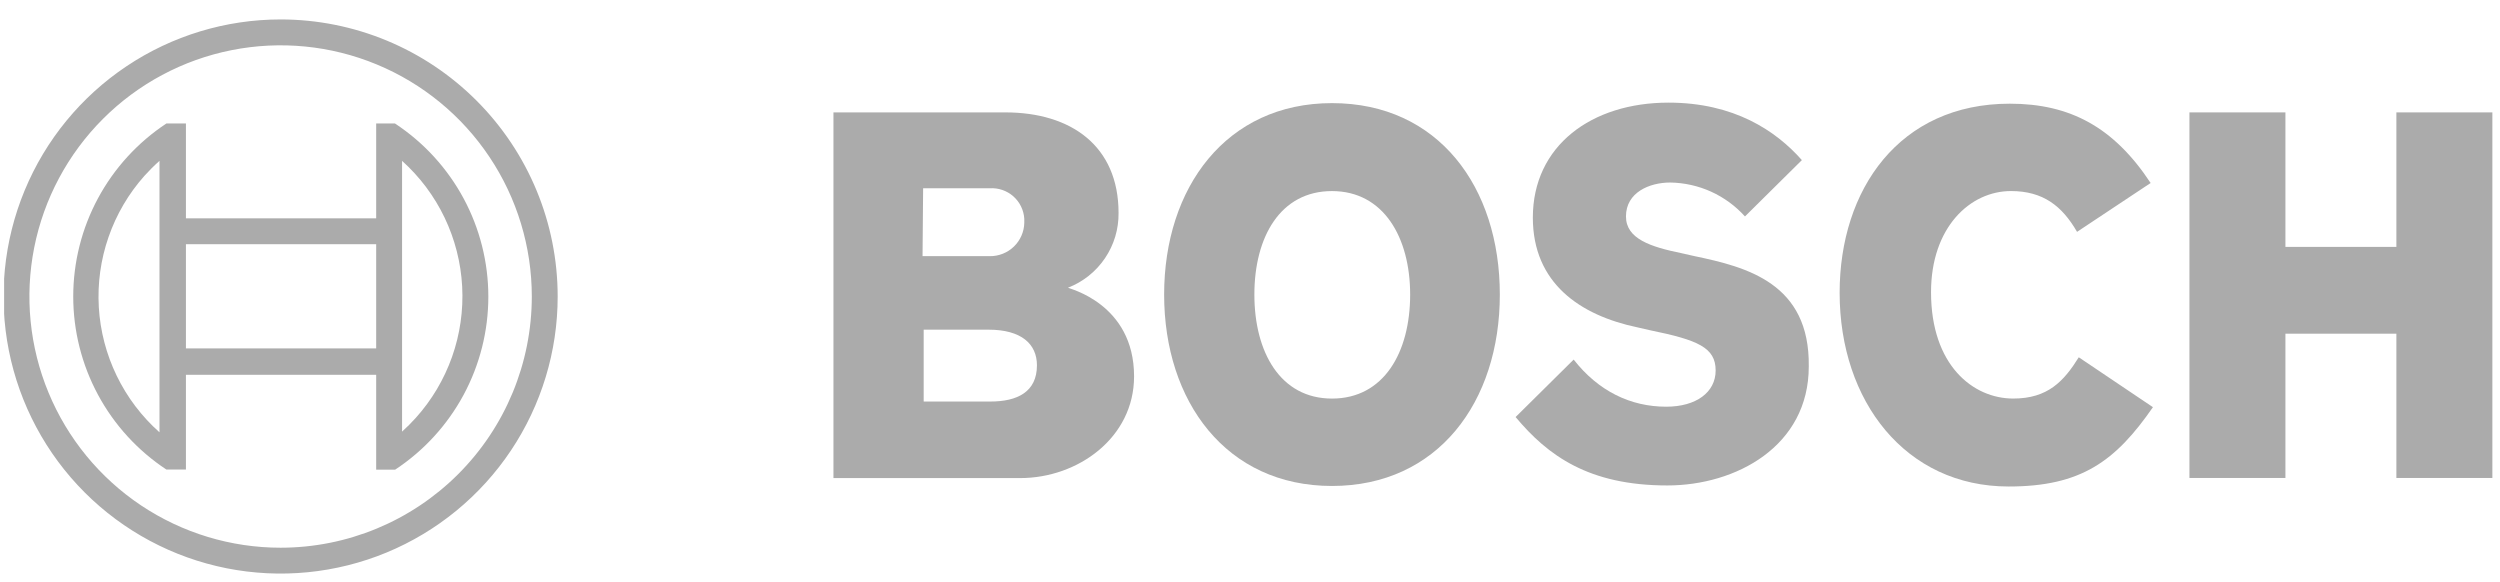
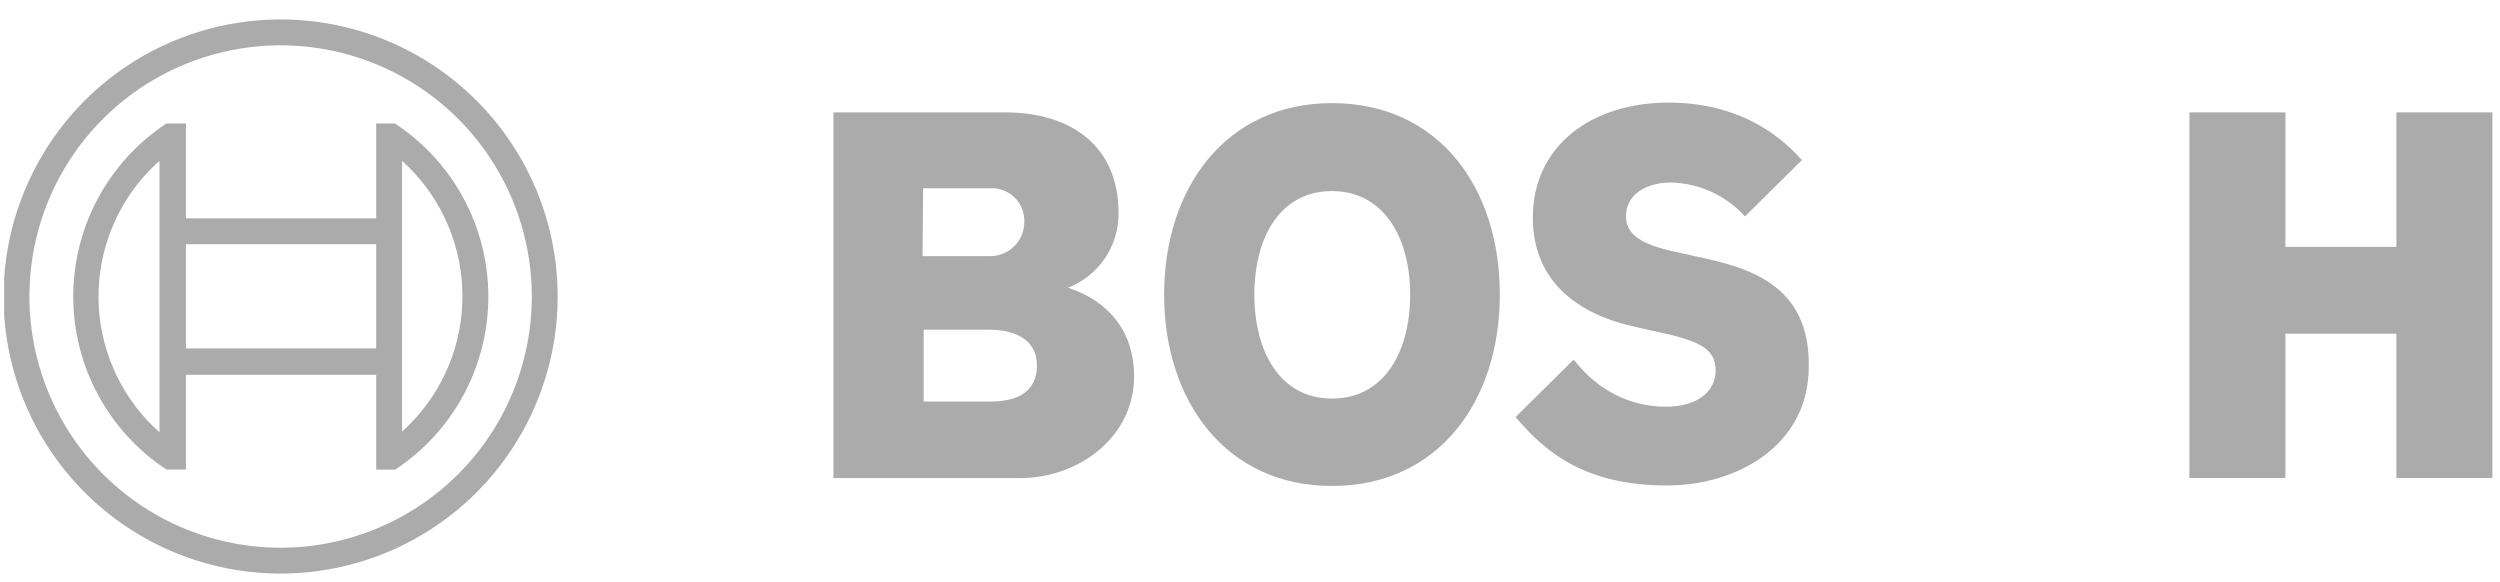
<svg xmlns="http://www.w3.org/2000/svg" width="116" height="27" viewBox="0 0 116 27" fill="none">
  <g clip-path="url(#clip0_4133_23836)">
    <path fill-rule="evenodd" clip-rule="evenodd" d="M49.554 13.35C50.252 13.08 50.851 12.603 51.27 11.983C51.69 11.364 51.91 10.631 51.901 9.882C51.901 6.762 49.687 5.215 46.647 5.215H38.672V22.183H47.34C50.008 22.183 52.621 20.317 52.621 17.463C52.621 14.07 49.554 13.382 49.554 13.35ZM42.833 8.736H45.927C46.125 8.723 46.323 8.75 46.511 8.815C46.699 8.879 46.872 8.98 47.021 9.112C47.169 9.243 47.291 9.403 47.377 9.581C47.464 9.76 47.515 9.954 47.527 10.152C47.527 10.212 47.527 10.274 47.527 10.336C47.519 10.753 47.346 11.15 47.046 11.44C46.746 11.73 46.344 11.89 45.927 11.886H42.806L42.833 8.736ZM45.953 18.631H42.859V15.297H45.873C47.394 15.297 48.114 15.964 48.114 16.951C48.114 18.183 47.207 18.631 45.953 18.631Z" fill="#ABABAB" />
    <path fill-rule="evenodd" clip-rule="evenodd" d="M61.804 4.785C56.896 4.785 54.016 8.706 54.016 13.667C54.016 18.628 56.896 22.549 61.804 22.549C66.712 22.549 69.592 18.654 69.592 13.667C69.592 8.679 66.738 4.785 61.804 4.785ZM61.804 18.494C59.403 18.494 58.203 16.334 58.203 13.667C58.203 11 59.403 8.866 61.804 8.866C64.204 8.866 65.431 11.026 65.431 13.667C65.431 16.361 64.204 18.494 61.804 18.494Z" fill="#ABABAB" />
    <path fill-rule="evenodd" clip-rule="evenodd" d="M78.619 11.883L78.032 11.75C76.592 11.456 75.445 11.083 75.445 10.043C75.445 8.923 76.539 8.469 77.499 8.469C78.154 8.479 78.8 8.624 79.397 8.894C79.993 9.165 80.528 9.556 80.966 10.043L83.607 7.429C82.407 6.069 80.46 4.762 77.419 4.762C73.845 4.762 71.124 6.762 71.124 10.096C71.124 13.137 73.311 14.63 75.979 15.19L76.566 15.324C78.779 15.777 79.606 16.124 79.606 17.191C79.606 18.204 78.699 18.871 77.312 18.871C75.659 18.871 74.165 18.151 73.018 16.684L70.324 19.351C71.818 21.138 73.712 22.525 77.366 22.525C80.54 22.525 83.927 20.712 83.927 17.004C83.98 13.137 81.046 12.39 78.619 11.883Z" fill="#ABABAB" />
-     <path fill-rule="evenodd" clip-rule="evenodd" d="M93.414 18.493C91.547 18.493 89.6 16.946 89.6 13.559C89.6 10.545 91.414 8.865 93.308 8.865C94.801 8.865 95.681 9.558 96.375 10.758L99.789 8.491C98.082 5.904 96.055 4.811 93.254 4.811C88.133 4.811 85.359 8.785 85.359 13.586C85.359 18.627 88.427 22.574 93.201 22.574C96.562 22.574 98.162 21.401 99.896 18.893L96.455 16.578C95.761 17.693 95.015 18.493 93.414 18.493Z" fill="#ABABAB" />
    <path fill-rule="evenodd" clip-rule="evenodd" d="M111.192 5.215V11.456H106.044V5.215H101.59V22.178H106.044V15.483H111.192V22.178H115.646V5.215H111.192Z" fill="#ABABAB" />
    <path d="M13.02 0.902C10.477 0.902 7.992 1.656 5.878 3.069C3.763 4.482 2.116 6.489 1.143 8.838C0.17 11.188 -0.085 13.773 0.411 16.266C0.907 18.76 2.132 21.051 3.929 22.849C5.727 24.647 8.018 25.871 10.512 26.367C13.006 26.863 15.591 26.608 17.94 25.636C20.289 24.662 22.297 23.015 23.709 20.901C25.122 18.786 25.876 16.301 25.876 13.758C25.876 10.349 24.521 7.079 22.11 4.668C19.7 2.257 16.43 0.902 13.02 0.902ZM13.02 25.414C10.715 25.414 8.461 24.73 6.544 23.45C4.628 22.169 3.134 20.348 2.252 18.219C1.369 16.089 1.139 13.745 1.588 11.484C2.038 9.223 3.148 7.146 4.778 5.516C6.408 3.886 8.485 2.776 10.746 2.327C13.007 1.877 15.351 2.108 17.48 2.99C19.61 3.872 21.431 5.366 22.711 7.283C23.992 9.199 24.676 11.453 24.676 13.758C24.675 16.849 23.447 19.814 21.261 21.999C19.075 24.185 16.111 25.413 13.02 25.414Z" fill="#ABABAB" />
    <path d="M18.335 5.73H17.455V10.131H8.627V5.73H7.72C6.392 6.607 5.302 7.799 4.547 9.2C3.793 10.601 3.398 12.168 3.398 13.759C3.398 15.35 3.793 16.916 4.547 18.317C5.302 19.719 6.392 20.911 7.72 21.787H8.627V17.391H17.455V21.792H18.335C19.664 20.916 20.755 19.724 21.51 18.323C22.264 16.922 22.659 15.355 22.659 13.764C22.659 12.173 22.264 10.606 21.51 9.205C20.755 7.804 19.664 6.612 18.335 5.736V5.73ZM7.4 20.059C6.573 19.324 5.898 18.433 5.416 17.437C4.933 16.442 4.65 15.361 4.585 14.256C4.52 13.151 4.673 12.045 5.036 10.999C5.398 9.954 5.963 8.99 6.698 8.163C6.919 7.917 7.153 7.684 7.4 7.464V20.059ZM17.455 16.165H8.627V11.332H17.455V16.165ZM18.656 20.032V17.365V10.131V7.464C19.481 8.205 20.152 9.101 20.631 10.102C21.109 11.102 21.386 12.187 21.445 13.295C21.504 14.402 21.345 15.51 20.976 16.556C20.606 17.602 20.035 18.564 19.293 19.389C19.091 19.612 18.879 19.825 18.656 20.027V20.032Z" fill="#ABABAB" />
  </g>
  <defs>
    <clipPath id="clip0_4133_23836">
      <rect width="115.49" height="25.872" fill="white" transform="translate(0.191 0.848)" />
    </clipPath>
  </defs>
</svg>